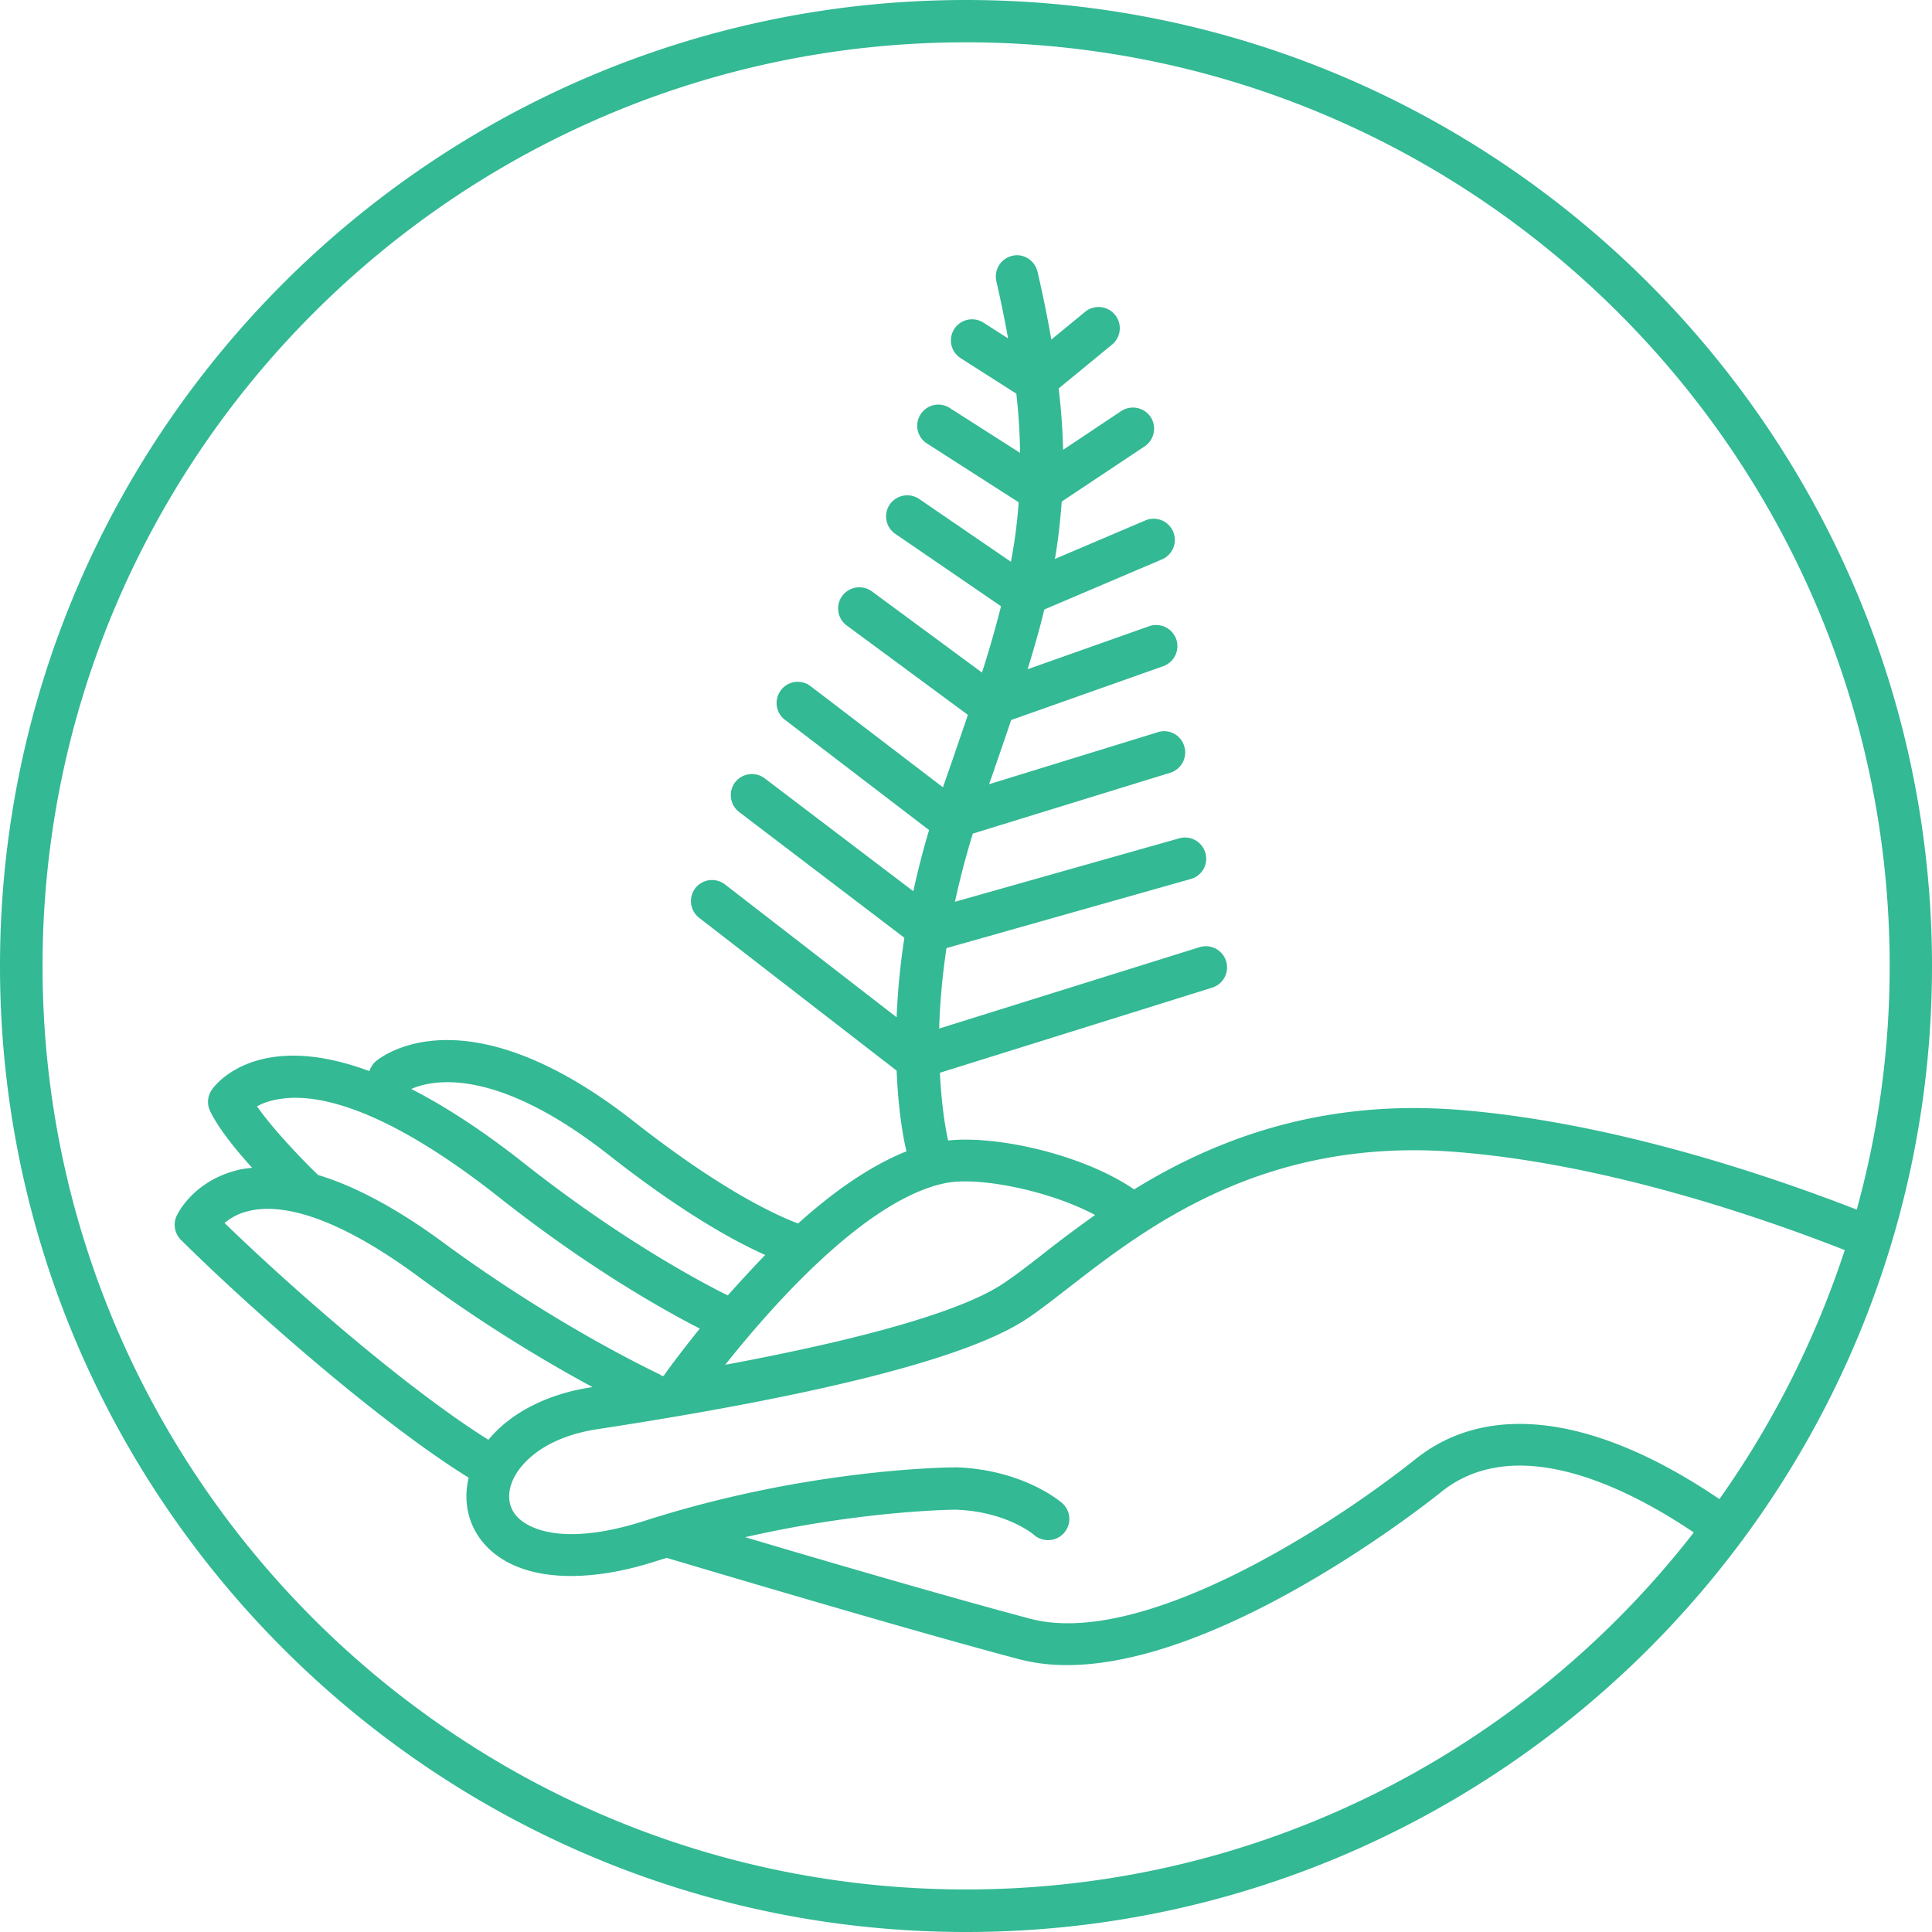
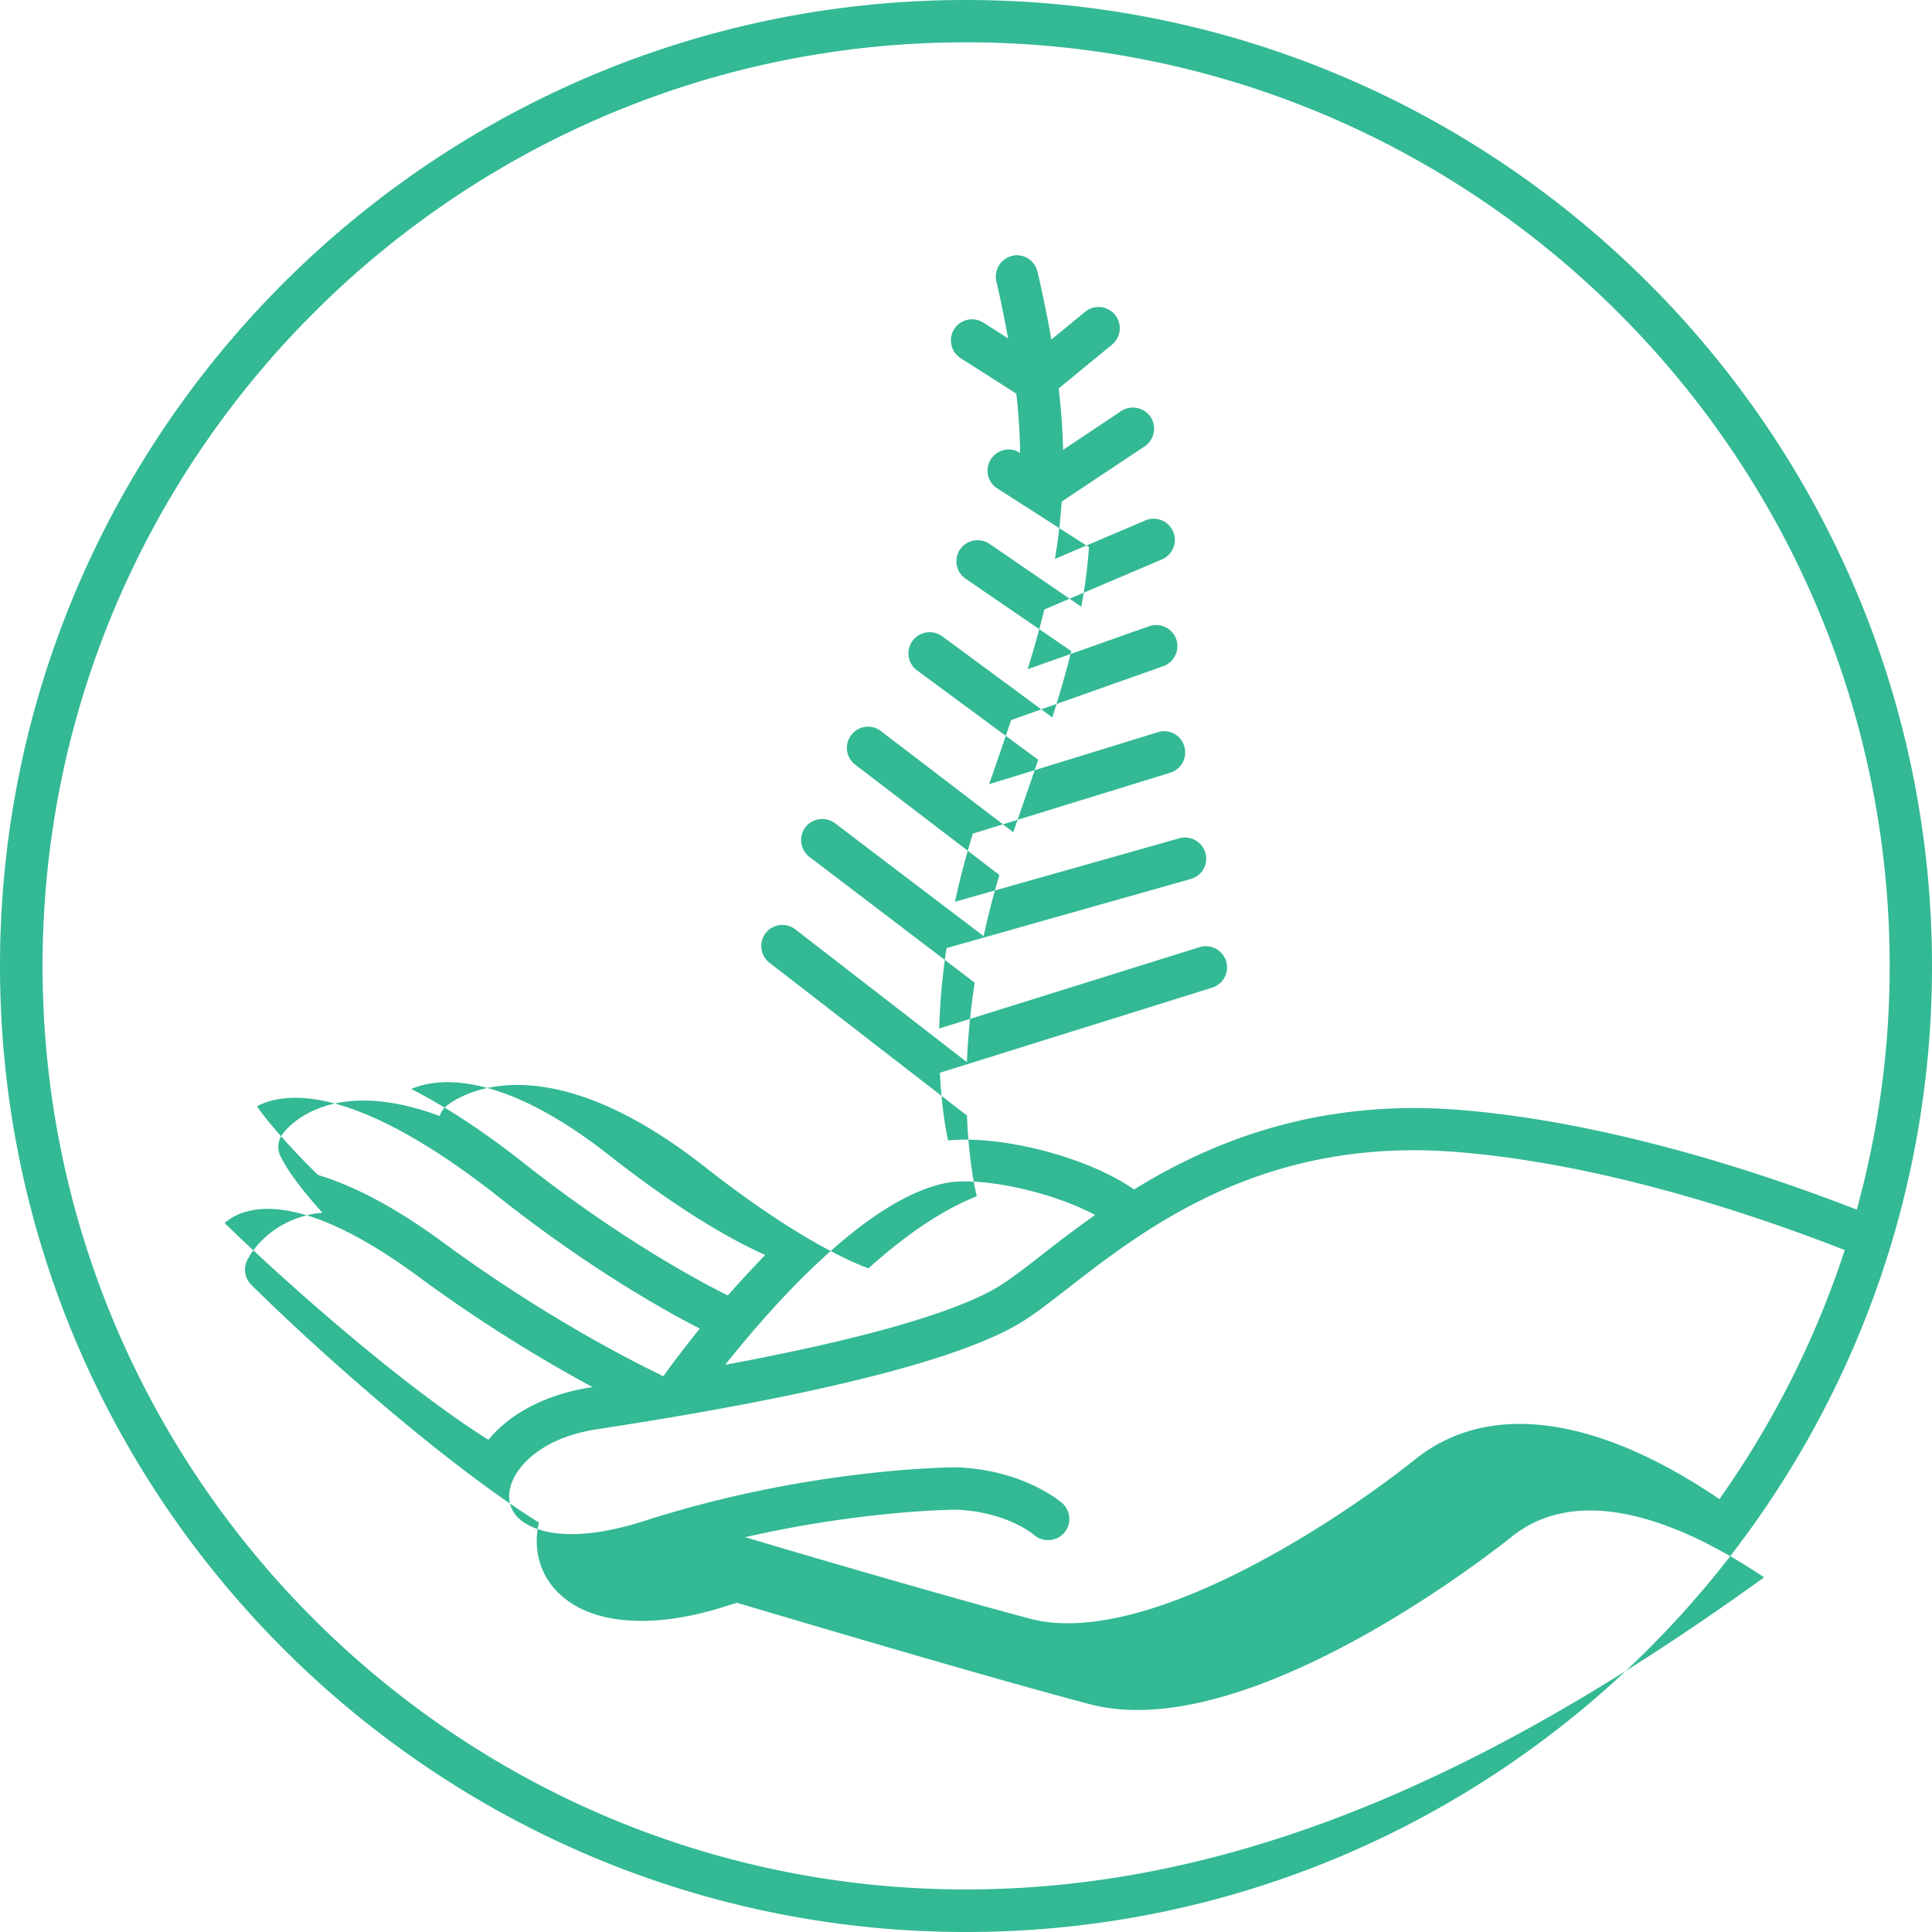
<svg xmlns="http://www.w3.org/2000/svg" width="84" height="84" fill="none" viewBox="0 0 84 84">
-   <path fill="#33B994" d="M42 0C18.843 0 0 18.843 0 42s18.843 42 42 42 42-18.843 42-42C83.99 18.843 65.157 0 42 0zm0 82.15C19.855 82.15 1.85 64.134 1.85 42 1.85 19.865 19.856 1.84 42 1.84S82.16 19.855 82.16 42c0 3.67-.501 7.218-1.432 10.592-3.997-1.554-10.786-3.834-17.39-4.345-6.114-.46-10.674 1.4-14.028 3.466-2.229-1.524-5.96-2.352-8.087-2.127-.051-.225-.276-1.257-.358-2.944l11.84-3.701a.923.923 0 00.603-1.156.923.923 0 00-1.156-.603L40.834 44.72c.031-1.033.123-2.209.317-3.497l10.623-3.006a.915.915 0 00.634-1.135.922.922 0 00-1.135-.634l-9.754 2.76c.205-.94.46-1.931.778-2.964l8.588-2.648a.923.923 0 00.603-1.155.907.907 0 00-1.155-.604l-7.331 2.26.143-.399c.286-.838.562-1.626.818-2.392l6.615-2.342a.927.927 0 00.562-1.175.927.927 0 00-1.176-.563l-5.285 1.871c.276-.89.521-1.748.726-2.597l5.112-2.177a.92.92 0 10-.716-1.697l-3.936 1.676c.143-.818.235-1.646.296-2.494l3.61-2.403a.93.93 0 00.255-1.278.93.93 0 00-1.278-.255l-2.526 1.686a27.773 27.773 0 00-.194-2.668l2.352-1.932a.923.923 0 00-1.176-1.421l-1.493 1.226a54.445 54.445 0 00-.603-2.954c-.123-.501-.624-.808-1.104-.685a.929.929 0 00-.685 1.104c.204.88.368 1.697.511 2.484l-1.073-.685a.922.922 0 00-1.268.276.92.92 0 00.276 1.268l2.423 1.544c.102.9.153 1.759.164 2.576l-3.057-1.952a.913.913 0 00-1.268.276.91.91 0 00.276 1.267l3.987 2.556c-.061.88-.174 1.738-.337 2.587l-3.988-2.73a.928.928 0 00-1.278.235.919.919 0 00.236 1.278l4.6 3.15a46.47 46.47 0 01-.828 2.883l-4.785-3.528a.927.927 0 00-1.288.194.918.918 0 00.194 1.289l5.266 3.885c-.215.644-.45 1.308-.685 2.004l-.399 1.145-5.756-4.397a.916.916 0 00-1.288.174.916.916 0 00.173 1.288l6.268 4.795c-.276.92-.501 1.81-.685 2.659l-6.462-4.908a.924.924 0 00-1.288.174.924.924 0 00.174 1.288l7.187 5.47a30.658 30.658 0 00-.337 3.456l-7.464-5.777a.923.923 0 00-1.288.164.923.923 0 00.164 1.288l8.588 6.646c.082 2.004.358 3.24.43 3.507-1.616.644-3.242 1.81-4.714 3.138-.848-.317-3.24-1.37-7.116-4.416-7.474-5.87-11.123-2.74-11.277-2.608a.966.966 0 00-.245.4c-1.544-.573-2.945-.788-4.172-.614-1.83.265-2.596 1.298-2.678 1.42a.93.93 0 00-.082.921c.368.767 1.125 1.697 1.83 2.474-.235.03-.46.051-.675.113-1.86.48-2.535 1.83-2.607 1.983a.921.921 0 00.184 1.033c2.69 2.678 8.414 7.8 12.514 10.346-.266 1.115.02 2.23.818 3.027.818.828 2.076 1.247 3.63 1.247 1.114 0 2.392-.215 3.762-.665l.399-.122c.838.245 10.336 3.087 15.326 4.406.664.174 1.36.256 2.075.256 6.615 0 15.244-6.697 16.297-7.545 3.241-2.577 8.016-.205 10.96 1.778C66.303 76.076 54.852 82.15 42 82.15zm32.757-16.972c-5.367-3.64-10.04-4.264-13.199-1.749-3.987 3.17-11.992 8.2-16.757 6.953-3.425-.91-9.007-2.536-12.401-3.548 5.153-1.176 9.14-1.196 9.16-1.196 2.178.082 3.354 1.053 3.405 1.104a.932.932 0 001.298-.092.921.921 0 00-.081-1.298c-.072-.062-1.677-1.442-4.58-1.555-.256 0-6.421.031-13.558 2.321-3.793 1.217-5.183.205-5.52-.133-.379-.378-.481-.89-.297-1.451.296-.89 1.441-2.045 3.732-2.393 9.825-1.503 16.092-3.108 18.628-4.764.552-.358 1.145-.828 1.85-1.37 3.364-2.617 8.455-6.554 16.768-5.93 6.45.49 13.137 2.76 17.002 4.274a40.633 40.633 0 01-5.45 10.827zM21.235 62.6c-3.68-2.31-8.69-6.727-11.471-9.426a2.464 2.464 0 011.053-.522c1.217-.296 3.486-.02 7.402 2.873a64.823 64.823 0 007.545 4.785c-.03 0-.05.01-.081.01-1.922.297-3.497 1.125-4.448 2.28zm19.886-11.164c1.431-.287 4.508.327 6.492 1.39a54.727 54.727 0 00-2.32 1.738c-.666.522-1.248.961-1.729 1.278-1.298.849-4.457 2.086-12.033 3.497 1.973-2.485 6.103-7.208 9.59-7.903zm-9.478 4.887c-.95-.47-4.519-2.321-8.844-5.736-1.758-1.39-3.404-2.464-4.917-3.24.91-.4 3.65-1.003 8.578 2.862 3.21 2.525 5.48 3.762 6.809 4.355a59.028 59.028 0 00-1.626 1.759zm-9.978-4.294c4.018 3.18 7.36 5.02 8.762 5.735-.9 1.115-1.483 1.922-1.555 2.035v.01c-.03.01-.06.01-.092.02-.03-.02-.05-.05-.091-.07-3.058-1.483-6.472-3.57-9.376-5.706-2.024-1.493-3.854-2.474-5.48-2.965-.593-.562-1.963-1.983-2.658-2.985.245-.143.613-.276 1.114-.338 1.565-.204 4.468.399 9.376 4.264z" />
+   <path fill="#33B994" d="M42 0C18.843 0 0 18.843 0 42s18.843 42 42 42 42-18.843 42-42C83.99 18.843 65.157 0 42 0zm0 82.15C19.855 82.15 1.85 64.134 1.85 42 1.85 19.865 19.856 1.84 42 1.84S82.16 19.855 82.16 42c0 3.67-.501 7.218-1.432 10.592-3.997-1.554-10.786-3.834-17.39-4.345-6.114-.46-10.674 1.4-14.028 3.466-2.229-1.524-5.96-2.352-8.087-2.127-.051-.225-.276-1.257-.358-2.944l11.84-3.701a.923.923 0 00.603-1.156.923.923 0 00-1.156-.603L40.834 44.72c.031-1.033.123-2.209.317-3.497l10.623-3.006a.915.915 0 00.634-1.135.922.922 0 00-1.135-.634l-9.754 2.76c.205-.94.46-1.931.778-2.964l8.588-2.648a.923.923 0 00.603-1.155.907.907 0 00-1.155-.604l-7.331 2.26.143-.399c.286-.838.562-1.626.818-2.392l6.615-2.342a.927.927 0 00.562-1.175.927.927 0 00-1.176-.563l-5.285 1.871c.276-.89.521-1.748.726-2.597l5.112-2.177a.92.92 0 10-.716-1.697l-3.936 1.676c.143-.818.235-1.646.296-2.494l3.61-2.403a.93.93 0 00.255-1.278.93.93 0 00-1.278-.255l-2.526 1.686a27.773 27.773 0 00-.194-2.668l2.352-1.932a.923.923 0 00-1.176-1.421l-1.493 1.226a54.445 54.445 0 00-.603-2.954c-.123-.501-.624-.808-1.104-.685a.929.929 0 00-.685 1.104c.204.88.368 1.697.511 2.484l-1.073-.685a.922.922 0 00-1.268.276.92.92 0 00.276 1.268l2.423 1.544c.102.9.153 1.759.164 2.576a.913.913 0 00-1.268.276.91.91 0 00.276 1.267l3.987 2.556c-.061.88-.174 1.738-.337 2.587l-3.988-2.73a.928.928 0 00-1.278.235.919.919 0 00.236 1.278l4.6 3.15a46.47 46.47 0 01-.828 2.883l-4.785-3.528a.927.927 0 00-1.288.194.918.918 0 00.194 1.289l5.266 3.885c-.215.644-.45 1.308-.685 2.004l-.399 1.145-5.756-4.397a.916.916 0 00-1.288.174.916.916 0 00.173 1.288l6.268 4.795c-.276.92-.501 1.81-.685 2.659l-6.462-4.908a.924.924 0 00-1.288.174.924.924 0 00.174 1.288l7.187 5.47a30.658 30.658 0 00-.337 3.456l-7.464-5.777a.923.923 0 00-1.288.164.923.923 0 00.164 1.288l8.588 6.646c.082 2.004.358 3.24.43 3.507-1.616.644-3.242 1.81-4.714 3.138-.848-.317-3.24-1.37-7.116-4.416-7.474-5.87-11.123-2.74-11.277-2.608a.966.966 0 00-.245.4c-1.544-.573-2.945-.788-4.172-.614-1.83.265-2.596 1.298-2.678 1.42a.93.93 0 00-.082.921c.368.767 1.125 1.697 1.83 2.474-.235.03-.46.051-.675.113-1.86.48-2.535 1.83-2.607 1.983a.921.921 0 00.184 1.033c2.69 2.678 8.414 7.8 12.514 10.346-.266 1.115.02 2.23.818 3.027.818.828 2.076 1.247 3.63 1.247 1.114 0 2.392-.215 3.762-.665l.399-.122c.838.245 10.336 3.087 15.326 4.406.664.174 1.36.256 2.075.256 6.615 0 15.244-6.697 16.297-7.545 3.241-2.577 8.016-.205 10.96 1.778C66.303 76.076 54.852 82.15 42 82.15zm32.757-16.972c-5.367-3.64-10.04-4.264-13.199-1.749-3.987 3.17-11.992 8.2-16.757 6.953-3.425-.91-9.007-2.536-12.401-3.548 5.153-1.176 9.14-1.196 9.16-1.196 2.178.082 3.354 1.053 3.405 1.104a.932.932 0 001.298-.092.921.921 0 00-.081-1.298c-.072-.062-1.677-1.442-4.58-1.555-.256 0-6.421.031-13.558 2.321-3.793 1.217-5.183.205-5.52-.133-.379-.378-.481-.89-.297-1.451.296-.89 1.441-2.045 3.732-2.393 9.825-1.503 16.092-3.108 18.628-4.764.552-.358 1.145-.828 1.85-1.37 3.364-2.617 8.455-6.554 16.768-5.93 6.45.49 13.137 2.76 17.002 4.274a40.633 40.633 0 01-5.45 10.827zM21.235 62.6c-3.68-2.31-8.69-6.727-11.471-9.426a2.464 2.464 0 011.053-.522c1.217-.296 3.486-.02 7.402 2.873a64.823 64.823 0 007.545 4.785c-.03 0-.05.01-.081.01-1.922.297-3.497 1.125-4.448 2.28zm19.886-11.164c1.431-.287 4.508.327 6.492 1.39a54.727 54.727 0 00-2.32 1.738c-.666.522-1.248.961-1.729 1.278-1.298.849-4.457 2.086-12.033 3.497 1.973-2.485 6.103-7.208 9.59-7.903zm-9.478 4.887c-.95-.47-4.519-2.321-8.844-5.736-1.758-1.39-3.404-2.464-4.917-3.24.91-.4 3.65-1.003 8.578 2.862 3.21 2.525 5.48 3.762 6.809 4.355a59.028 59.028 0 00-1.626 1.759zm-9.978-4.294c4.018 3.18 7.36 5.02 8.762 5.735-.9 1.115-1.483 1.922-1.555 2.035v.01c-.03.01-.06.01-.092.02-.03-.02-.05-.05-.091-.07-3.058-1.483-6.472-3.57-9.376-5.706-2.024-1.493-3.854-2.474-5.48-2.965-.593-.562-1.963-1.983-2.658-2.985.245-.143.613-.276 1.114-.338 1.565-.204 4.468.399 9.376 4.264z" />
</svg>